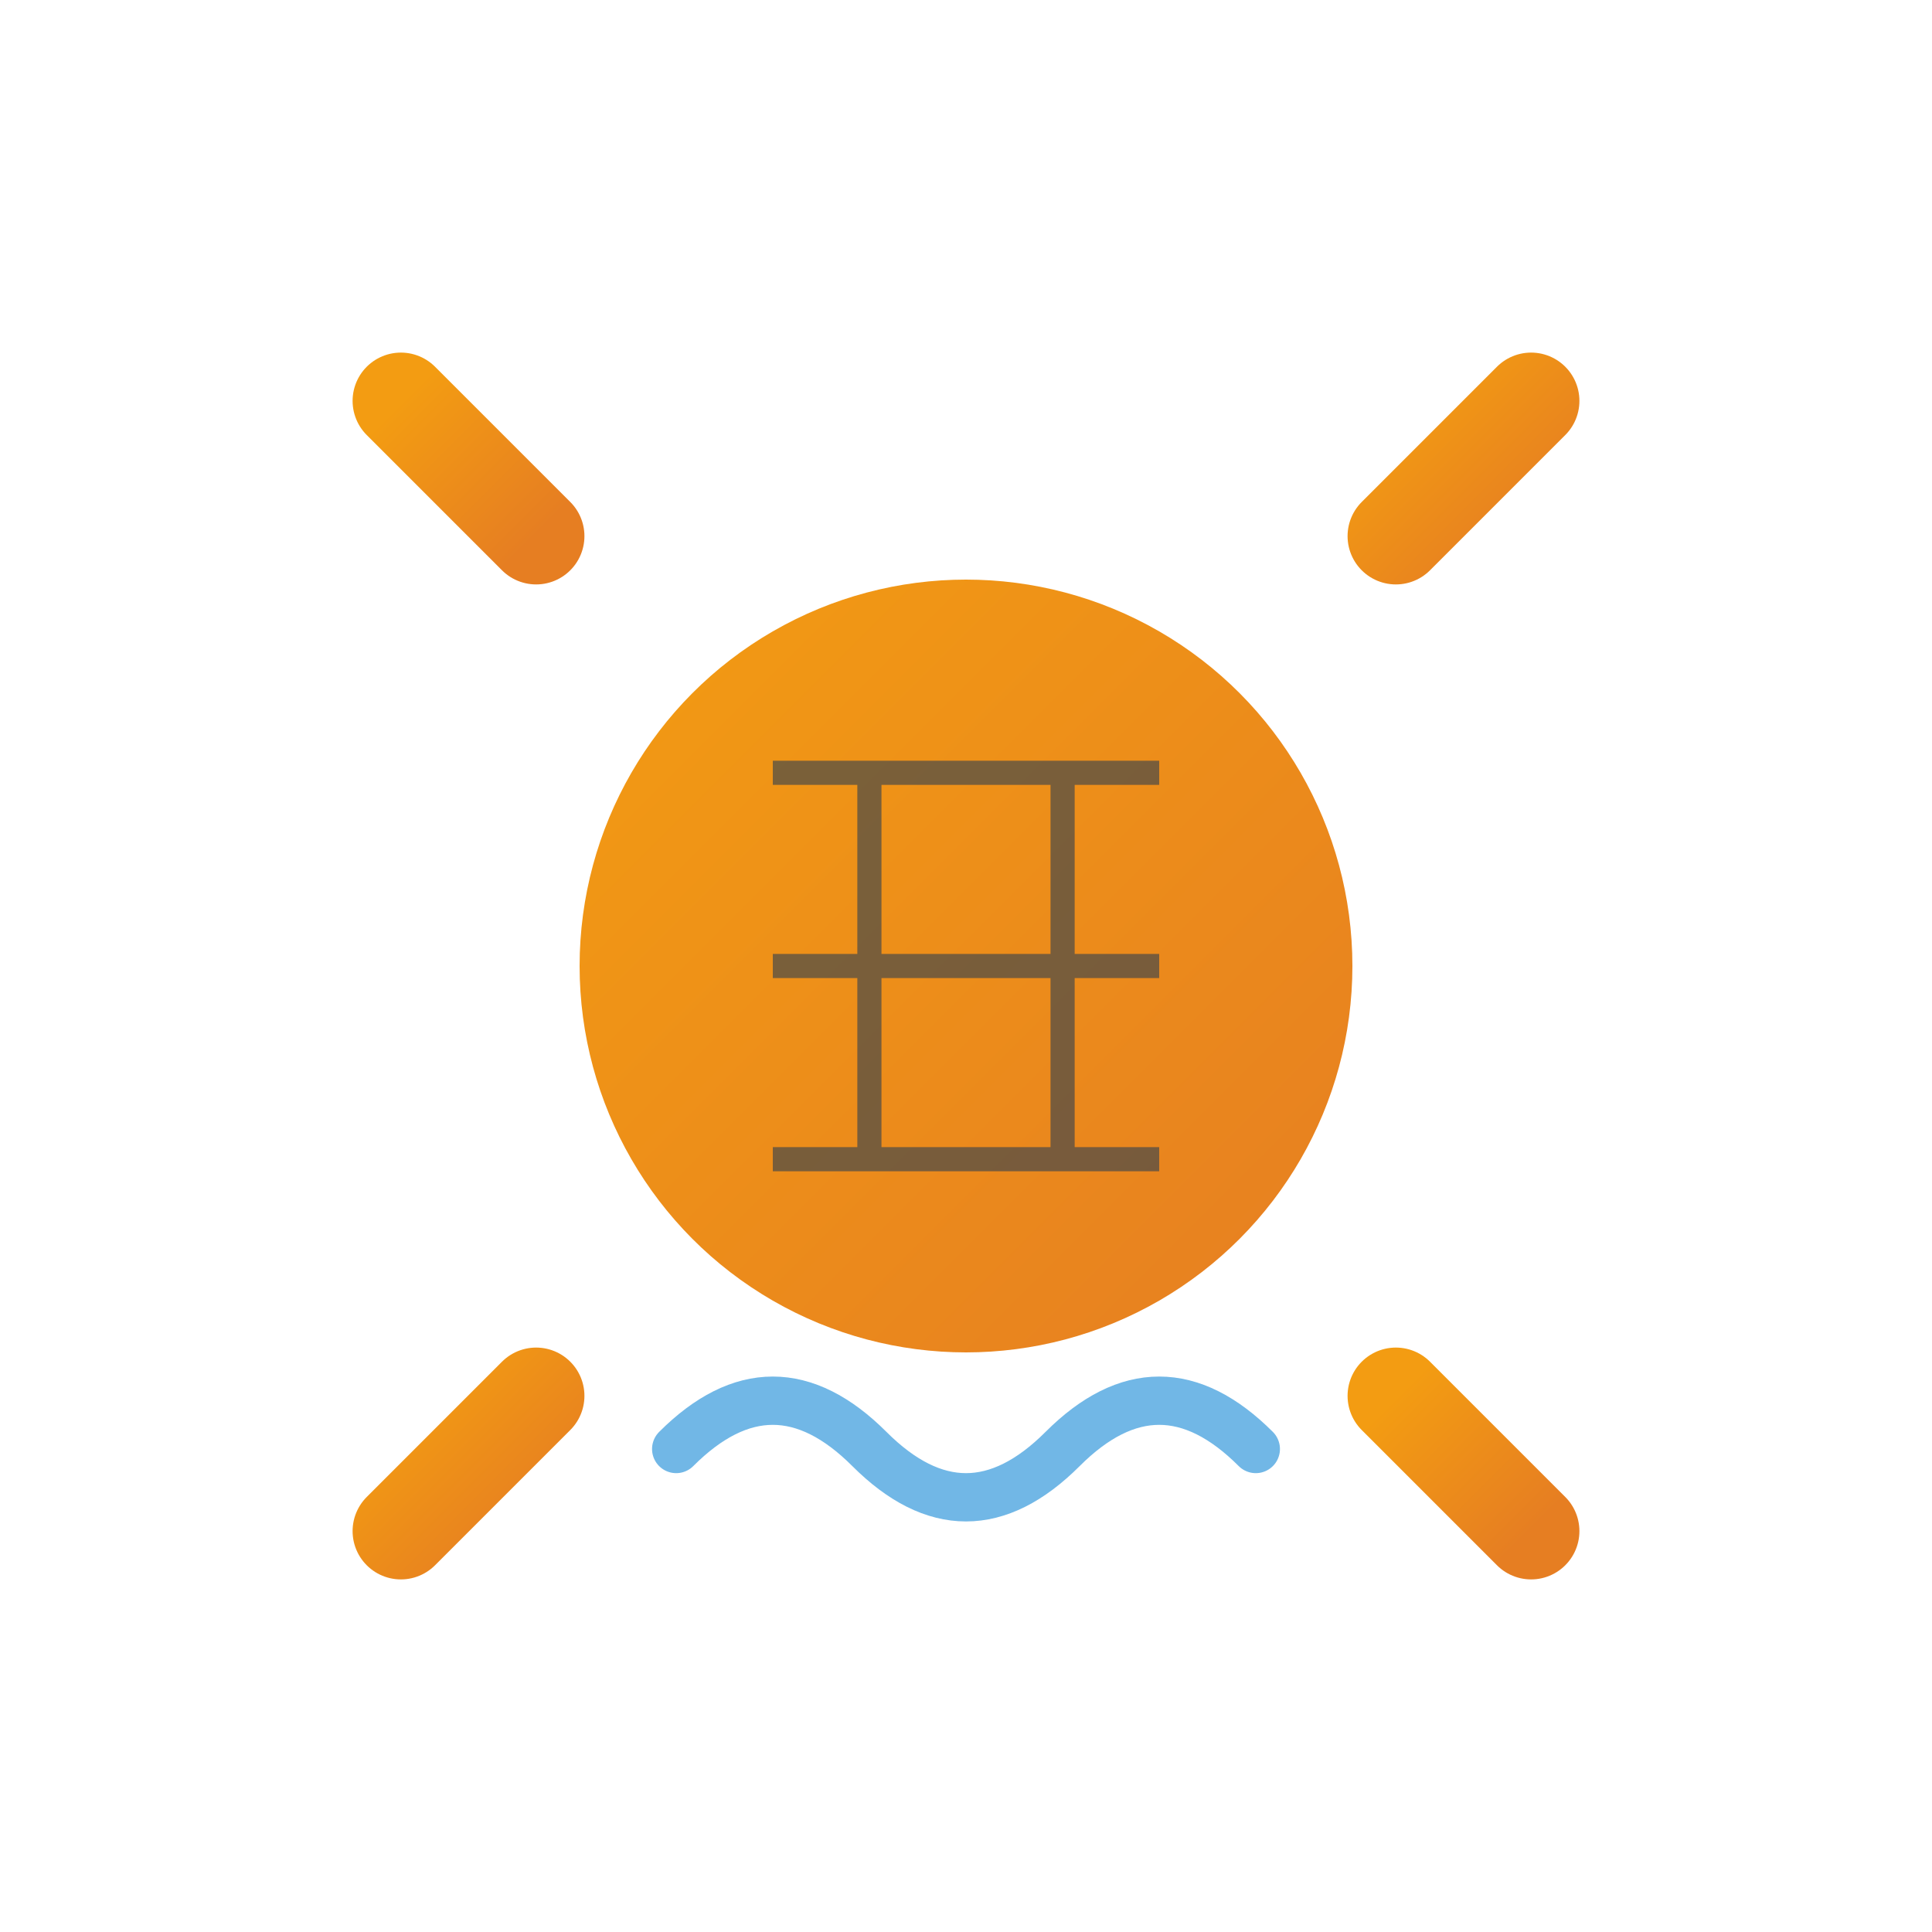
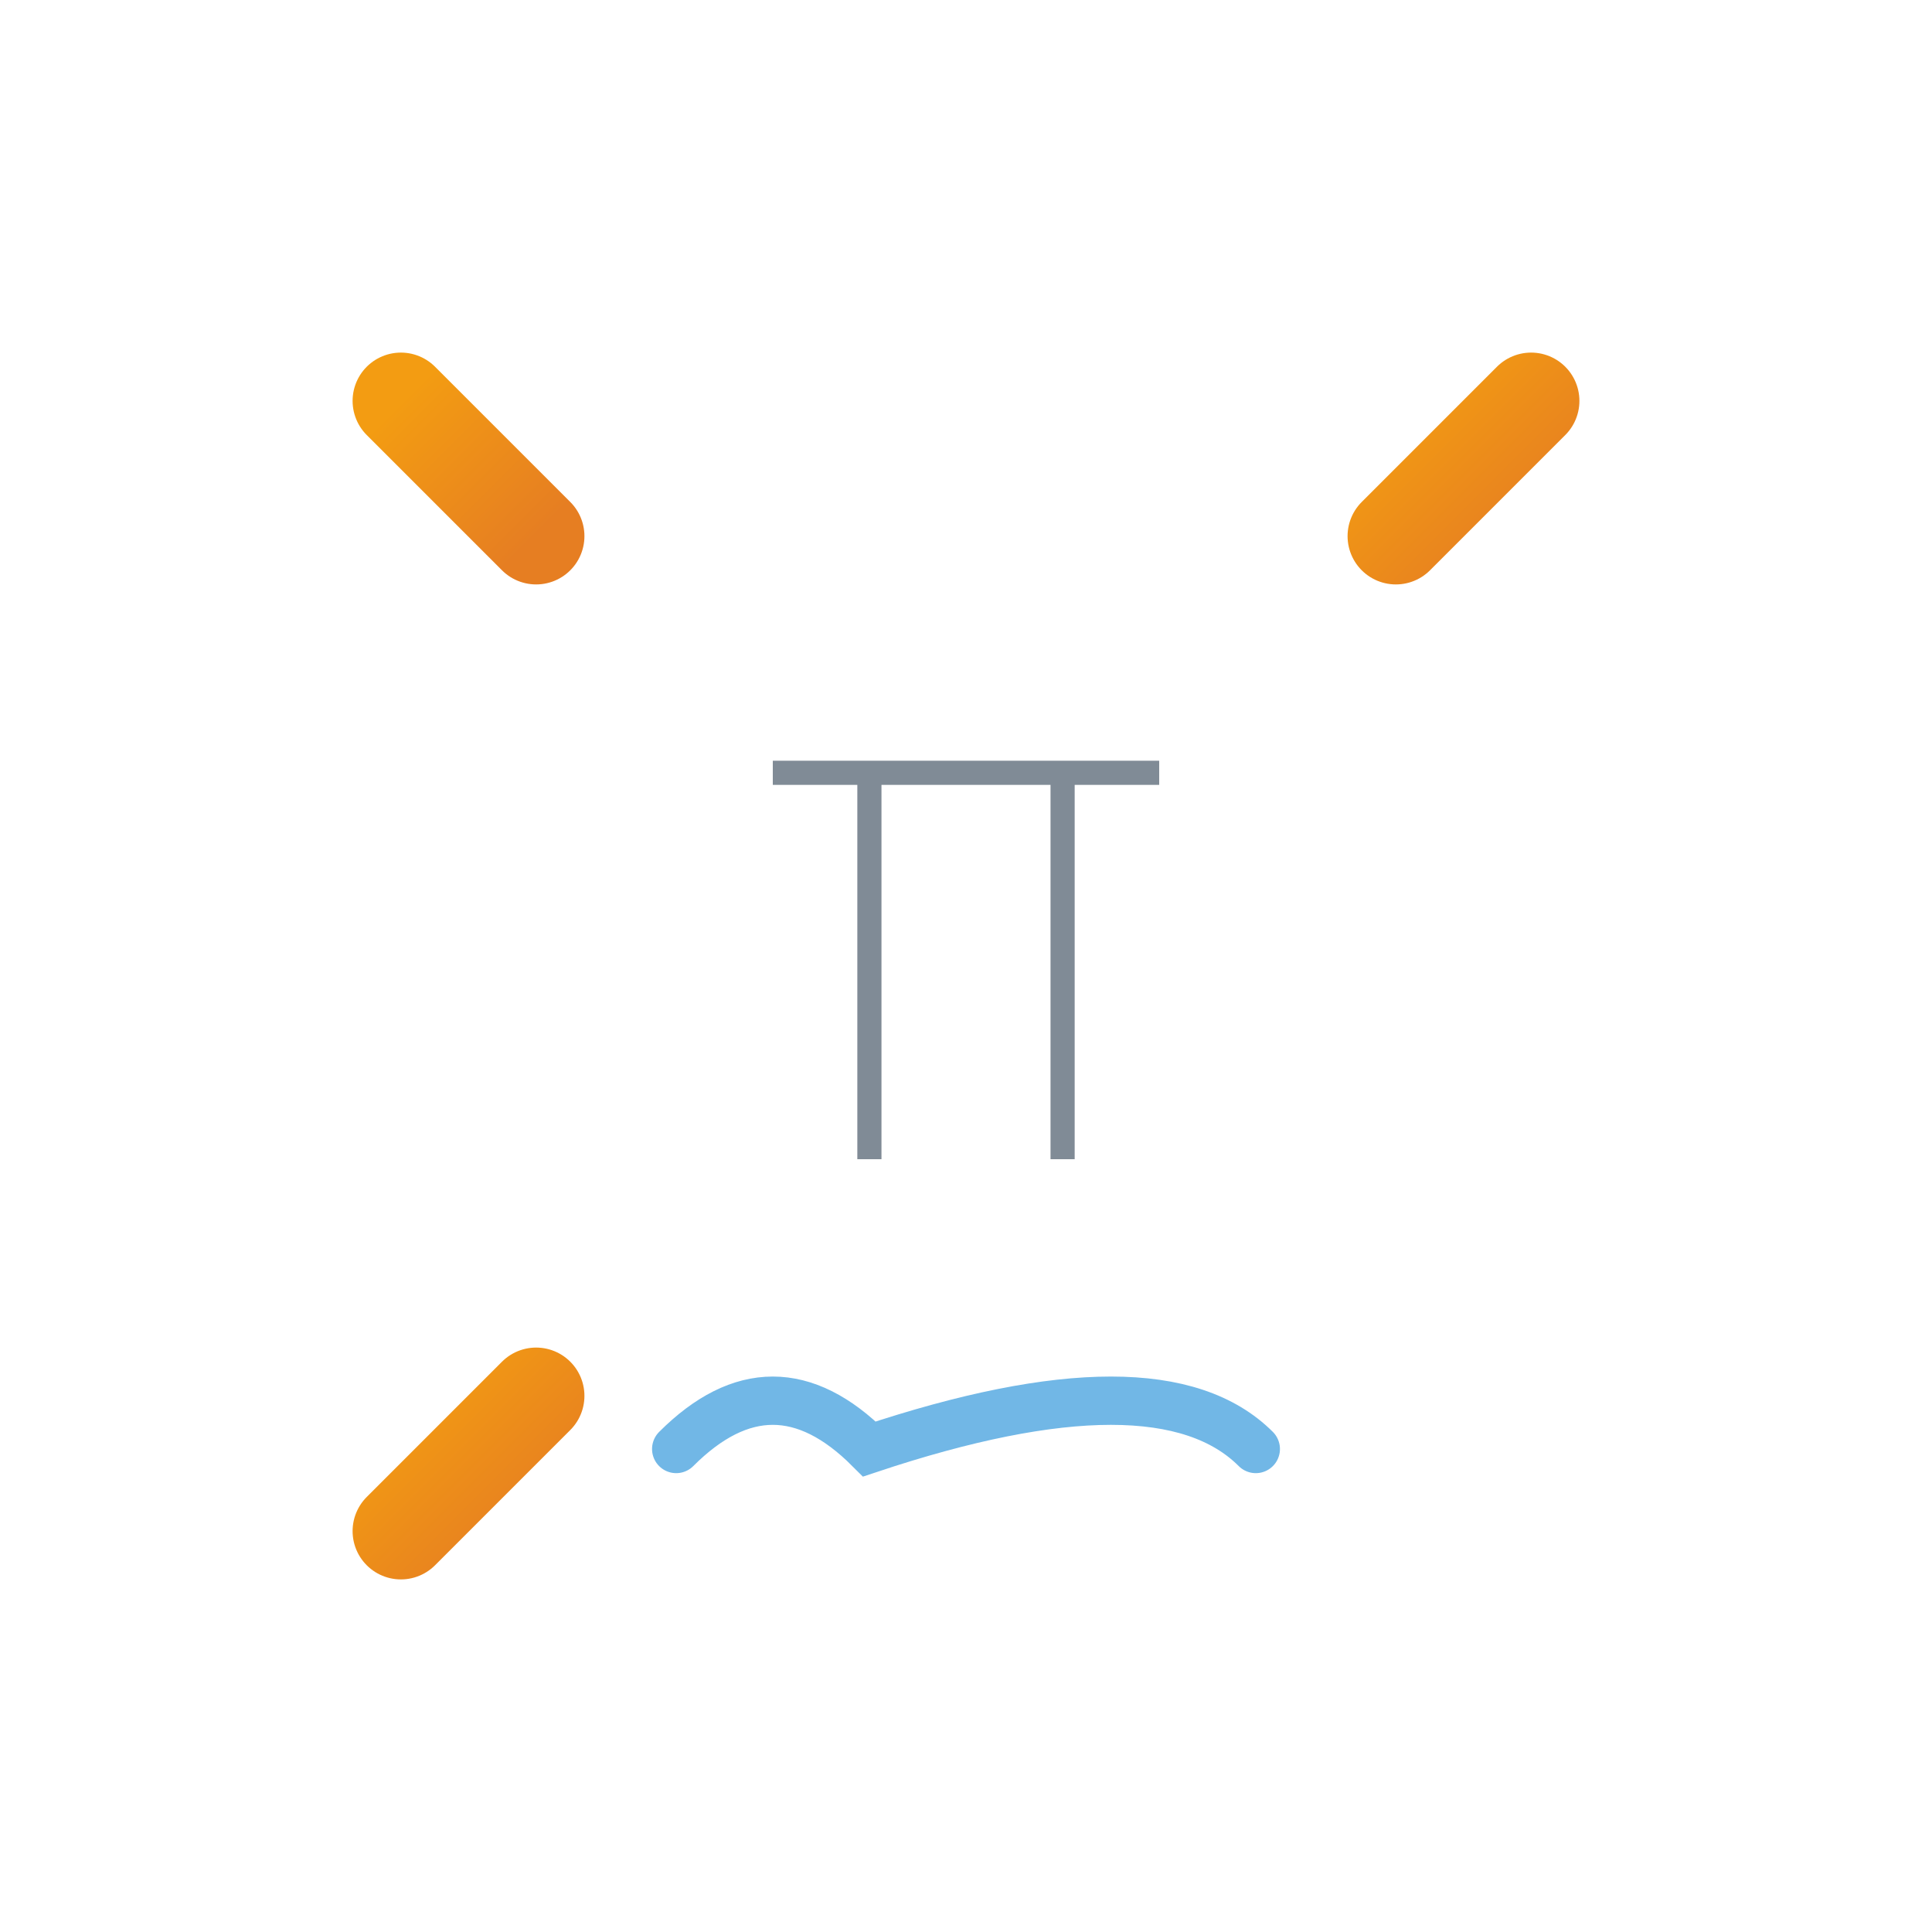
<svg xmlns="http://www.w3.org/2000/svg" width="40" height="40" viewBox="0 0 40 40" fill="none">
  <defs>
    <linearGradient id="logoGradient" x1="0%" y1="0%" x2="100%" y2="100%">
      <stop offset="0%" style="stop-color:#f39c12;stop-opacity:1" />
      <stop offset="100%" style="stop-color:#e67e22;stop-opacity:1" />
    </linearGradient>
  </defs>
-   <circle cx="20" cy="20" r="8" fill="url(#logoGradient)" />
  <g stroke="url(#logoGradient)" stroke-width="2" stroke-linecap="round">
    <line x1="20" y1="4" x2="20" y2="8" />
    <line x1="20" y1="32" x2="20" y2="36" />
    <line x1="4" y1="20" x2="8" y2="20" />
-     <line x1="32" y1="20" x2="36" y2="20" />
    <line x1="8.3" y1="8.3" x2="11.1" y2="11.1" />
-     <line x1="28.9" y1="28.9" x2="31.7" y2="31.7" />
    <line x1="31.7" y1="8.3" x2="28.9" y2="11.1" />
    <line x1="11.1" y1="28.9" x2="8.3" y2="31.7" />
  </g>
  <g stroke="#2c3e50" stroke-width="0.5" opacity="0.6">
    <line x1="16" y1="16" x2="24" y2="16" />
-     <line x1="16" y1="20" x2="24" y2="20" />
-     <line x1="16" y1="24" x2="24" y2="24" />
    <line x1="18" y1="16" x2="18" y2="24" />
    <line x1="22" y1="16" x2="22" y2="24" />
  </g>
  <g stroke="#3498db" stroke-width="1" fill="none" opacity="0.7">
-     <path d="M 14 30 Q 16 28 18 30 Q 20 32 22 30 Q 24 28 26 30" stroke-linecap="round" />
+     <path d="M 14 30 Q 16 28 18 30 Q 24 28 26 30" stroke-linecap="round" />
  </g>
</svg>